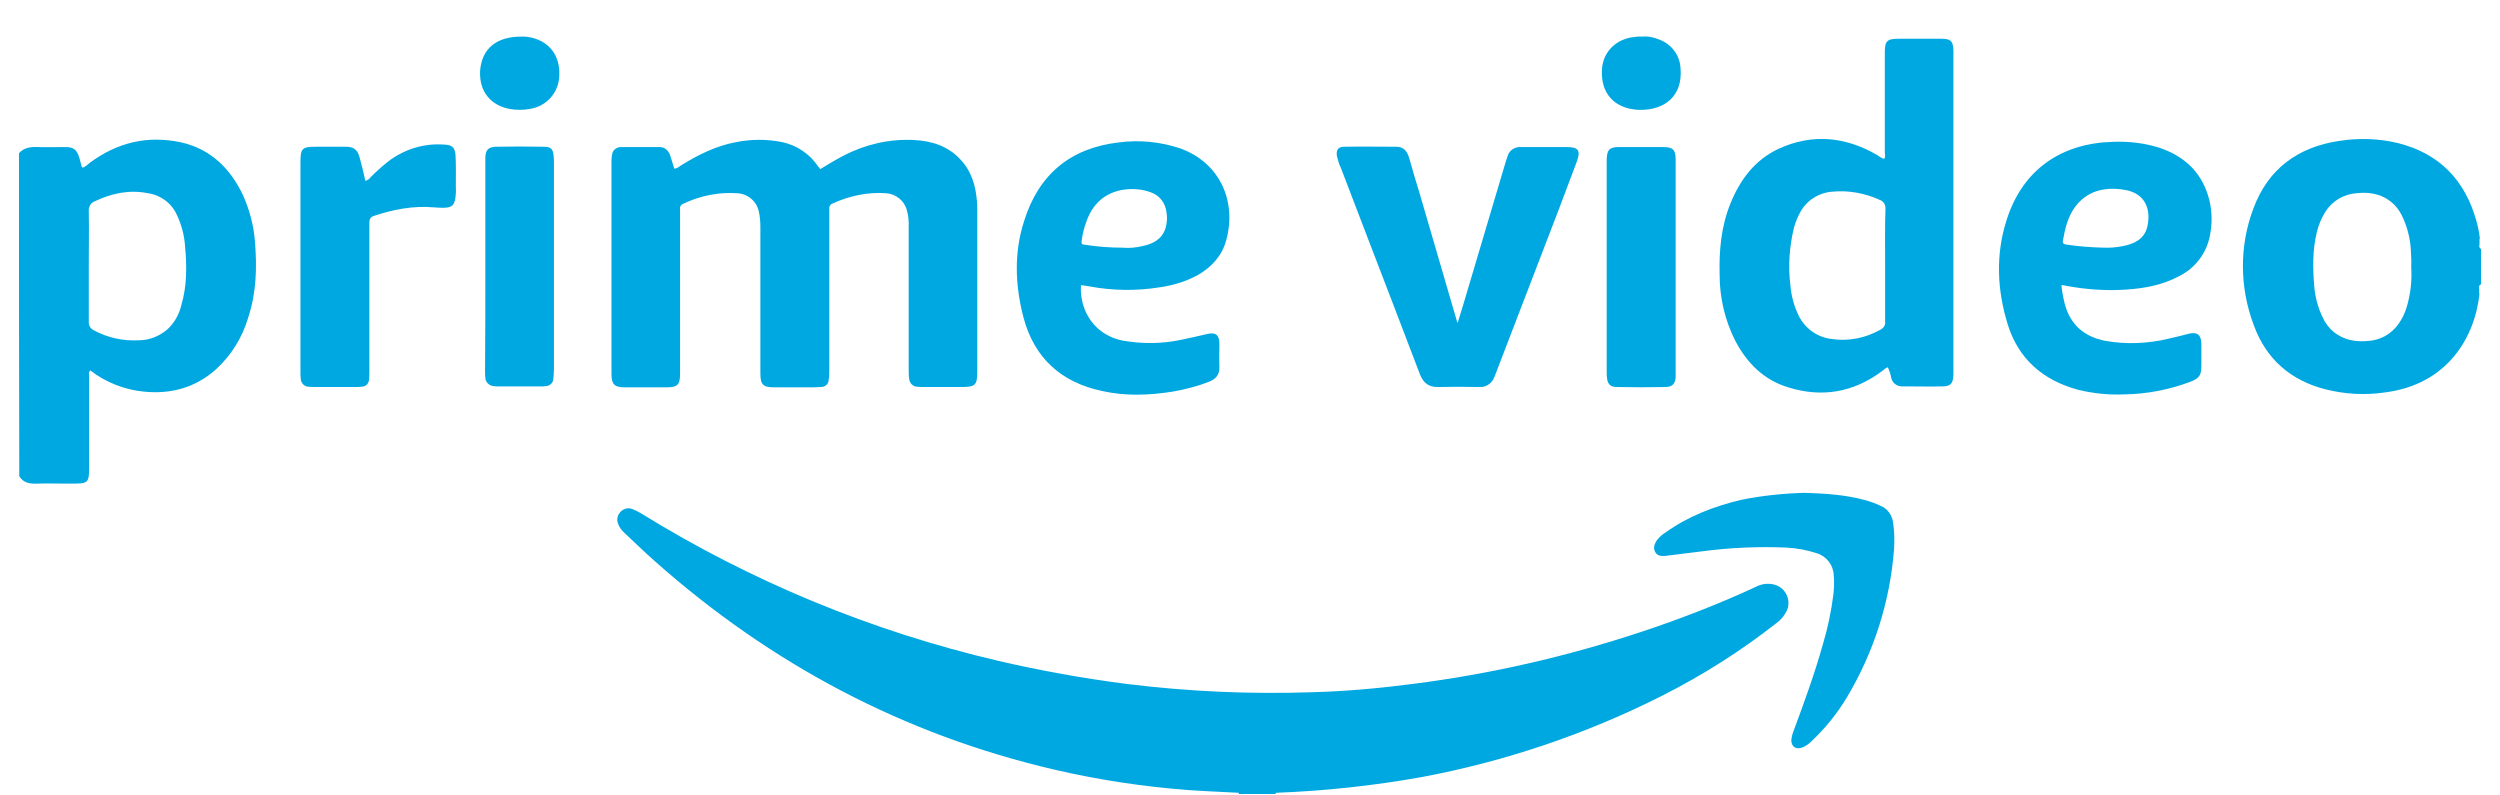
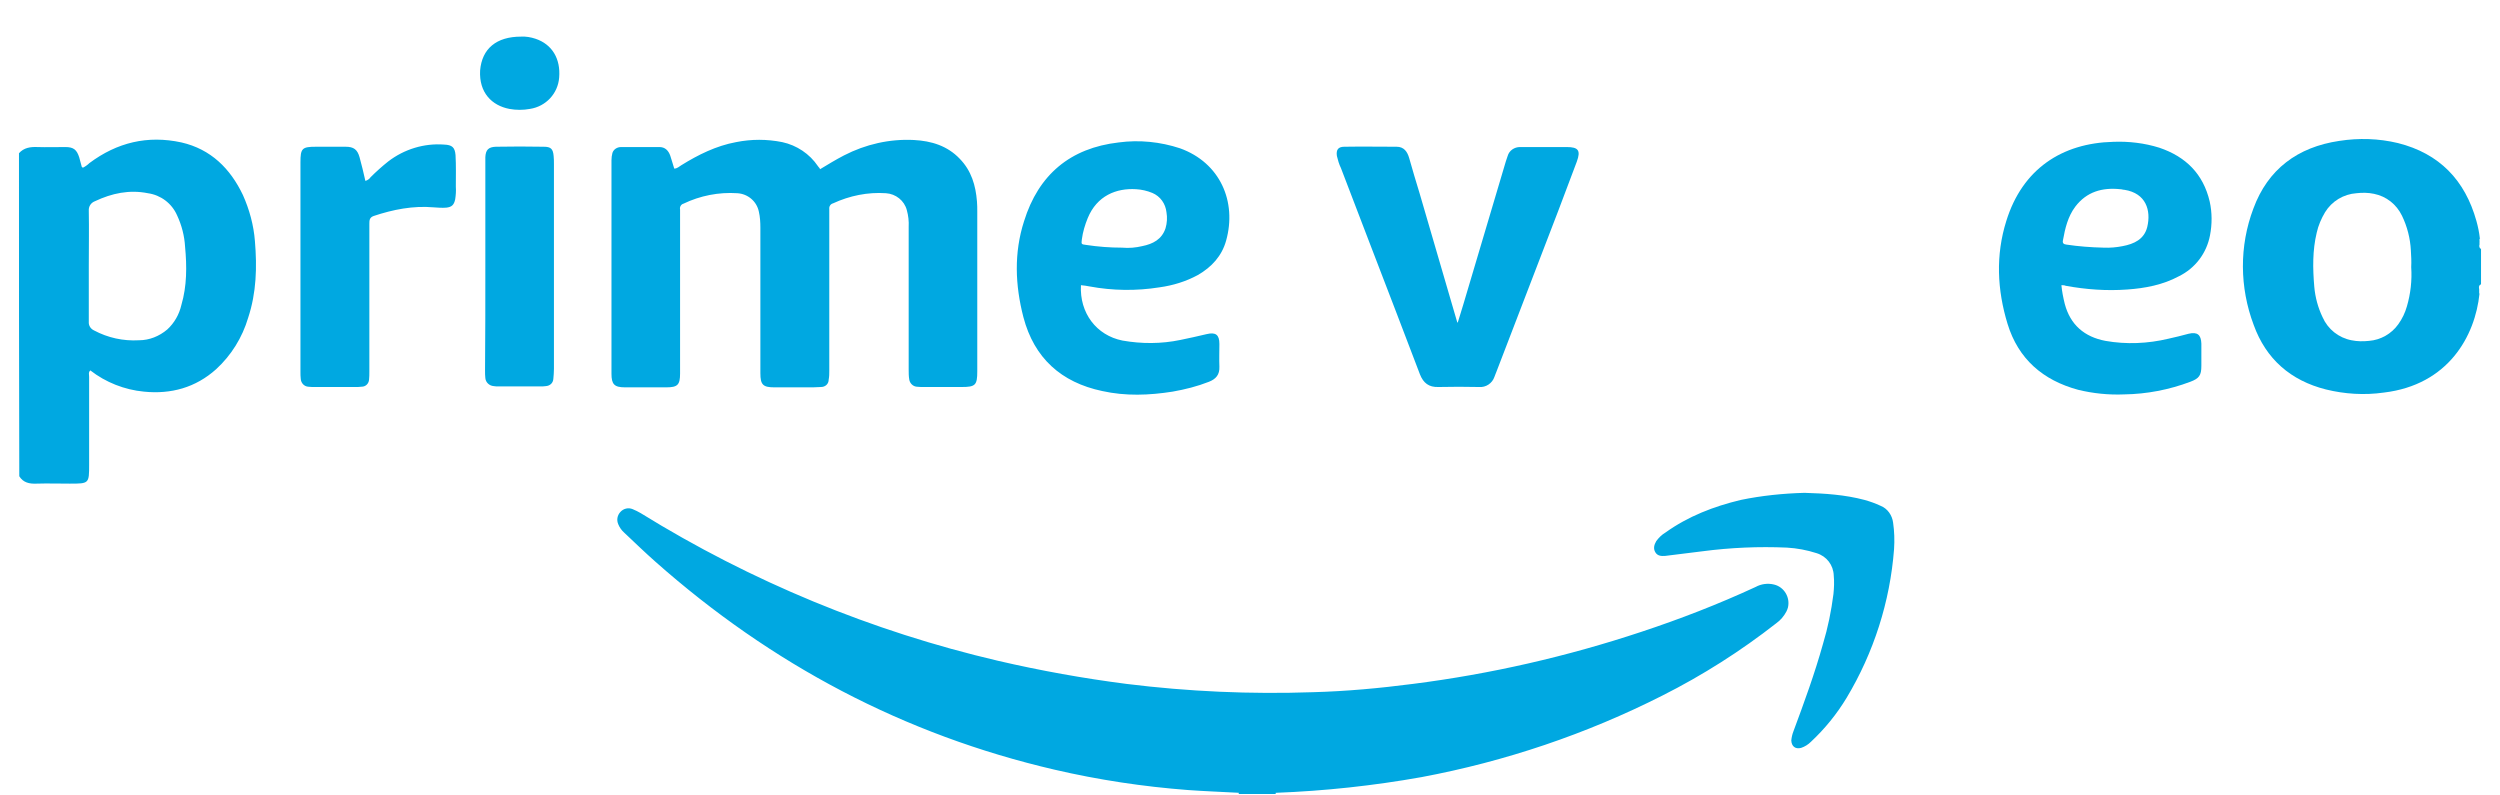
<svg xmlns="http://www.w3.org/2000/svg" width="66" height="21" viewBox="0 0 66 21" fill="none">
  <path d="M38.486 8.512C38.535 8.349 38.584 8.195 38.633 8.033C39.006 6.774 39.38 5.523 39.753 4.264L39.802 4.118C39.843 3.972 39.981 3.882 40.127 3.882H41.361C41.67 3.882 41.735 3.972 41.629 4.264L41.142 5.555C40.598 6.969 40.054 8.39 39.51 9.803C39.493 9.852 39.469 9.9 39.453 9.949C39.396 10.12 39.225 10.233 39.047 10.217C38.689 10.209 38.332 10.209 37.975 10.217C37.723 10.226 37.577 10.112 37.487 9.884C37.284 9.348 37.073 8.804 36.87 8.268C36.383 6.993 35.887 5.718 35.4 4.435C35.351 4.337 35.319 4.223 35.294 4.118C35.27 3.955 35.327 3.874 35.489 3.874C35.952 3.866 36.415 3.874 36.87 3.874C37.065 3.874 37.154 4.004 37.203 4.175C37.292 4.483 37.382 4.8 37.479 5.109C37.812 6.238 38.137 7.375 38.47 8.504C38.462 8.512 38.47 8.512 38.486 8.512Z" fill="#00A8E1" />
-   <path d="M44.237 7.05V9.974C44.22 10.136 44.147 10.209 43.985 10.217C43.546 10.226 43.116 10.226 42.677 10.217C42.515 10.217 42.441 10.136 42.425 9.982C42.417 9.933 42.417 9.876 42.417 9.827V4.207C42.425 3.955 42.49 3.882 42.742 3.882H43.912C44.163 3.882 44.237 3.955 44.237 4.207V7.05Z" fill="#00A8E1" />
-   <path d="M43.335 0.967C43.497 0.95 43.66 0.983 43.814 1.048C44.131 1.17 44.35 1.462 44.366 1.803C44.431 2.542 43.936 2.916 43.278 2.9C43.189 2.9 43.099 2.883 43.01 2.867C42.507 2.745 42.247 2.355 42.295 1.795C42.336 1.348 42.685 1.015 43.164 0.975C43.221 0.967 43.278 0.959 43.335 0.967Z" fill="#00A8E1" />
  <path d="M65.491 6.546V6.579C65.459 6.546 65.442 6.498 65.459 6.457V6.392C65.459 6.392 65.459 6.384 65.467 6.384H65.459V6.303H65.475C65.475 6.295 65.467 6.295 65.467 6.286C65.45 6.132 65.418 5.978 65.377 5.832C65.077 4.759 64.403 4.053 63.306 3.777C62.795 3.655 62.275 3.639 61.755 3.72C60.659 3.882 59.871 4.467 59.489 5.507C59.115 6.498 59.124 7.586 59.497 8.577C59.822 9.478 60.472 10.047 61.406 10.282C61.901 10.404 62.421 10.437 62.933 10.364C64.638 10.161 65.345 8.869 65.459 7.748H65.45V7.635C65.442 7.586 65.434 7.545 65.483 7.513V7.529C65.483 7.521 65.491 7.505 65.499 7.497V6.563C65.499 6.554 65.491 6.554 65.491 6.546ZM63.542 8.089C63.493 8.26 63.42 8.414 63.315 8.56C63.136 8.812 62.851 8.975 62.543 8.999C62.389 9.015 62.234 9.015 62.08 8.983C61.739 8.918 61.455 8.69 61.316 8.374C61.195 8.122 61.121 7.846 61.097 7.57C61.056 7.09 61.048 6.611 61.162 6.14C61.203 5.953 61.284 5.767 61.381 5.604C61.56 5.312 61.869 5.125 62.21 5.101C62.364 5.084 62.519 5.084 62.673 5.117C62.998 5.182 63.266 5.393 63.412 5.694C63.55 5.978 63.631 6.295 63.647 6.611C63.656 6.758 63.664 6.904 63.656 7.05C63.68 7.407 63.639 7.757 63.542 8.089Z" fill="#00A8E1" />
-   <path d="M51.254 1.023H50.125C49.816 1.023 49.759 1.08 49.759 1.389V4.02C49.759 4.077 49.784 4.134 49.743 4.191C49.67 4.183 49.629 4.134 49.572 4.102C48.728 3.606 47.843 3.517 46.949 3.931C46.324 4.224 45.934 4.751 45.682 5.377C45.438 5.978 45.382 6.611 45.398 7.253C45.398 7.854 45.536 8.447 45.804 8.983C46.112 9.576 46.559 10.03 47.209 10.226C48.094 10.502 48.923 10.364 49.678 9.803C49.735 9.771 49.767 9.714 49.84 9.697C49.881 9.787 49.913 9.884 49.93 9.982C49.962 10.112 50.076 10.201 50.214 10.201H50.409C50.701 10.201 50.986 10.209 51.27 10.201C51.497 10.201 51.562 10.128 51.57 9.892V1.332C51.562 1.08 51.497 1.023 51.254 1.023ZM49.767 7.001V8.479C49.784 8.577 49.727 8.666 49.637 8.707C49.248 8.926 48.801 9.015 48.362 8.95C47.989 8.91 47.664 8.682 47.493 8.349C47.363 8.089 47.29 7.813 47.266 7.529C47.201 7.017 47.242 6.498 47.363 6.002C47.404 5.864 47.453 5.734 47.526 5.604C47.696 5.287 48.021 5.084 48.379 5.06C48.809 5.019 49.239 5.101 49.629 5.279C49.727 5.312 49.784 5.409 49.776 5.515C49.759 6.018 49.767 6.506 49.767 7.001Z" fill="#00A8E1" />
  <path d="M56.159 7.643C56.63 7.61 57.101 7.521 57.523 7.293C57.954 7.082 58.255 6.684 58.344 6.213C58.401 5.921 58.401 5.612 58.336 5.32C58.165 4.589 57.702 4.134 57.004 3.899C56.614 3.777 56.2 3.728 55.794 3.744C54.429 3.777 53.39 4.467 52.967 5.832C52.683 6.733 52.724 7.651 53 8.552C53.284 9.478 53.934 10.039 54.86 10.29C55.258 10.388 55.672 10.429 56.078 10.412C56.671 10.404 57.264 10.29 57.824 10.079C58.06 9.99 58.116 9.909 58.116 9.657V9.072C58.108 8.837 58.011 8.755 57.775 8.812C57.597 8.861 57.426 8.902 57.247 8.942C56.703 9.072 56.135 9.097 55.583 8.999C55.03 8.894 54.657 8.577 54.51 8.024C54.47 7.862 54.437 7.7 54.421 7.529C54.462 7.529 54.502 7.529 54.535 7.545C55.071 7.643 55.615 7.683 56.159 7.643ZM54.462 6.343C54.519 6.026 54.592 5.718 54.786 5.458C55.087 5.06 55.501 4.946 55.972 4.995C56.013 4.995 56.045 5.011 56.086 5.011C56.655 5.101 56.793 5.555 56.687 5.994C56.606 6.319 56.338 6.441 56.037 6.498C55.875 6.53 55.704 6.546 55.534 6.538C55.201 6.53 54.876 6.506 54.551 6.457C54.478 6.449 54.445 6.416 54.462 6.343Z" fill="#00A8E1" />
  <path d="M32.693 20.929C32.25 20.905 31.806 20.889 31.363 20.857C30.178 20.767 29 20.589 27.847 20.321C23.859 19.395 20.358 17.535 17.305 14.831C17.02 14.579 16.752 14.319 16.476 14.059C16.411 14.002 16.354 13.921 16.322 13.84C16.273 13.726 16.297 13.604 16.379 13.515C16.46 13.425 16.59 13.393 16.703 13.442C16.777 13.474 16.85 13.507 16.915 13.547C19.83 15.35 23.014 16.666 26.352 17.446C27.473 17.706 28.602 17.909 29.739 18.055C31.372 18.258 33.02 18.331 34.661 18.274C35.546 18.25 36.423 18.169 37.3 18.055C39.347 17.795 41.369 17.332 43.327 16.682C44.358 16.341 45.365 15.951 46.348 15.496C46.494 15.415 46.673 15.391 46.835 15.432C47.103 15.496 47.266 15.773 47.201 16.041C47.193 16.073 47.176 16.114 47.16 16.146C47.095 16.268 47.006 16.374 46.892 16.455C45.958 17.186 44.951 17.827 43.887 18.363C41.881 19.379 39.737 20.102 37.528 20.516C36.255 20.743 34.974 20.881 33.686 20.93L33.678 20.93V20.962H32.703V20.93L32.693 20.929ZM47.639 13.011C48.175 13.027 48.703 13.06 49.223 13.198C49.369 13.239 49.507 13.287 49.645 13.352C49.832 13.425 49.954 13.604 49.978 13.799C50.011 14.026 50.019 14.262 50.003 14.498C49.897 15.886 49.467 17.227 48.752 18.42C48.492 18.851 48.175 19.241 47.81 19.582C47.737 19.655 47.647 19.712 47.55 19.744C47.396 19.785 47.298 19.703 47.29 19.549C47.298 19.468 47.315 19.387 47.347 19.306C47.631 18.542 47.907 17.787 48.127 16.999C48.257 16.569 48.346 16.13 48.403 15.683C48.419 15.521 48.427 15.358 48.411 15.196C48.403 14.92 48.224 14.684 47.956 14.603C47.704 14.522 47.444 14.473 47.176 14.457C46.429 14.424 45.682 14.457 44.943 14.554L43.96 14.676C43.855 14.684 43.757 14.676 43.7 14.579C43.643 14.481 43.668 14.384 43.725 14.286C43.79 14.197 43.871 14.116 43.968 14.059C44.569 13.629 45.243 13.369 45.958 13.198C46.51 13.084 47.071 13.027 47.639 13.011Z" fill="#00A8E1" />
  <path d="M6.73 6.368C6.698 5.945 6.584 5.531 6.413 5.149C6.08 4.451 5.569 3.939 4.789 3.76C3.896 3.566 3.092 3.76 2.361 4.305C2.312 4.353 2.255 4.394 2.19 4.427C2.174 4.418 2.158 4.41 2.158 4.402C2.133 4.321 2.117 4.24 2.093 4.159C2.028 3.955 1.946 3.882 1.727 3.882C1.483 3.882 1.232 3.89 0.988 3.882C0.801 3.874 0.631 3.899 0.501 4.045C0.501 6.887 0.501 9.738 0.509 12.573C0.614 12.743 0.777 12.776 0.964 12.768C1.256 12.759 1.548 12.768 1.841 12.768C2.353 12.768 2.353 12.768 2.353 12.264V9.949C2.353 9.892 2.328 9.827 2.385 9.779C2.791 10.095 3.287 10.29 3.798 10.339C4.513 10.412 5.163 10.234 5.707 9.746C6.105 9.381 6.397 8.91 6.551 8.39C6.771 7.724 6.787 7.05 6.73 6.368ZM28.765 7.562C29.374 7.675 29.999 7.683 30.608 7.586C30.965 7.537 31.307 7.432 31.623 7.261C31.989 7.05 32.257 6.758 32.37 6.351C32.655 5.328 32.216 4.297 31.152 3.915C30.633 3.744 30.08 3.687 29.536 3.76C28.253 3.907 27.416 4.613 27.035 5.84C26.766 6.676 26.799 7.529 27.018 8.374C27.302 9.454 28.017 10.095 29.097 10.323C29.715 10.461 30.34 10.437 30.957 10.339C31.282 10.282 31.607 10.201 31.916 10.079C32.102 10.006 32.2 9.892 32.192 9.681C32.184 9.486 32.192 9.283 32.192 9.08C32.192 8.837 32.094 8.764 31.859 8.82C31.623 8.877 31.396 8.926 31.16 8.975C30.657 9.08 30.137 9.08 29.634 8.991C28.943 8.853 28.497 8.26 28.537 7.529C28.61 7.537 28.691 7.545 28.765 7.562ZM17.589 10.226H16.501C16.216 10.226 16.143 10.144 16.143 9.868V4.232C16.143 4.167 16.151 4.102 16.168 4.037C16.2 3.939 16.297 3.882 16.395 3.882H17.41C17.556 3.882 17.646 3.972 17.695 4.11C17.735 4.224 17.759 4.329 17.8 4.451C17.881 4.451 17.93 4.394 17.987 4.362C18.434 4.085 18.905 3.85 19.433 3.752C19.839 3.671 20.245 3.671 20.651 3.752C21.032 3.834 21.374 4.061 21.593 4.386C21.609 4.41 21.625 4.427 21.642 4.443C21.634 4.451 21.642 4.451 21.65 4.467C21.853 4.345 22.064 4.215 22.283 4.102C22.852 3.809 23.485 3.663 24.127 3.696C24.59 3.72 25.012 3.85 25.337 4.191C25.646 4.508 25.759 4.898 25.792 5.32C25.8 5.409 25.8 5.499 25.8 5.596V9.803C25.8 10.169 25.751 10.217 25.386 10.217H24.395C24.33 10.217 24.265 10.217 24.2 10.209C24.103 10.201 24.021 10.12 24.005 10.023C23.989 9.933 23.989 9.844 23.989 9.754V5.994C23.997 5.84 23.981 5.694 23.94 5.547C23.875 5.296 23.648 5.117 23.388 5.101C22.909 5.068 22.43 5.166 21.991 5.369C21.926 5.385 21.885 5.45 21.893 5.515V9.787C21.893 9.868 21.893 9.941 21.877 10.023C21.877 10.136 21.788 10.217 21.674 10.217C21.552 10.226 21.43 10.226 21.3 10.226H20.44C20.139 10.226 20.074 10.152 20.074 9.852V6.01C20.074 5.872 20.066 5.726 20.034 5.588C19.977 5.312 19.741 5.117 19.465 5.101C18.978 5.068 18.482 5.166 18.044 5.377C17.979 5.393 17.938 5.466 17.954 5.531V9.86C17.954 10.161 17.889 10.226 17.589 10.226ZM9.37 10.217H8.314C8.257 10.217 8.192 10.217 8.135 10.209C8.03 10.201 7.948 10.112 7.94 10.006C7.932 9.941 7.932 9.876 7.932 9.811V4.289C7.932 3.915 7.973 3.874 8.346 3.874H9.126C9.337 3.874 9.435 3.947 9.492 4.15C9.548 4.353 9.597 4.556 9.646 4.776C9.703 4.759 9.751 4.727 9.784 4.678C9.93 4.532 10.084 4.394 10.247 4.264C10.669 3.939 11.197 3.777 11.725 3.817C11.936 3.825 12.009 3.89 12.026 4.094C12.042 4.37 12.034 4.654 12.034 4.93C12.042 5.044 12.034 5.149 12.017 5.263C11.985 5.409 11.928 5.466 11.782 5.482C11.668 5.491 11.562 5.482 11.449 5.474C10.905 5.426 10.377 5.531 9.865 5.702C9.751 5.742 9.751 5.823 9.751 5.913V9.811C9.751 9.884 9.751 9.949 9.743 10.023C9.735 10.128 9.654 10.209 9.548 10.209C9.492 10.217 9.427 10.217 9.37 10.217ZM14.275 10.201H13.146C13.106 10.201 13.073 10.201 13.033 10.193C12.919 10.185 12.822 10.095 12.813 9.982C12.805 9.917 12.805 9.852 12.805 9.787C12.813 8.885 12.813 7.96 12.813 7.034V4.15C12.822 3.955 12.895 3.882 13.089 3.874C13.512 3.866 13.934 3.866 14.356 3.874C14.543 3.874 14.6 3.931 14.616 4.118C14.624 4.191 14.624 4.256 14.624 4.329V9.738C14.624 9.827 14.616 9.917 14.608 10.006C14.6 10.112 14.519 10.185 14.413 10.193C14.365 10.201 14.324 10.201 14.275 10.201ZM4.789 8.049C4.732 8.301 4.602 8.528 4.415 8.699C4.204 8.877 3.944 8.983 3.668 8.983C3.254 9.007 2.848 8.918 2.482 8.723C2.393 8.682 2.336 8.593 2.344 8.495V7.025C2.344 6.538 2.353 6.051 2.344 5.564C2.336 5.45 2.401 5.352 2.507 5.312C2.953 5.101 3.416 5.003 3.904 5.101C4.245 5.149 4.537 5.369 4.675 5.685C4.797 5.945 4.87 6.23 4.886 6.514C4.935 7.034 4.935 7.553 4.789 8.049ZM28.561 6.319C28.586 6.124 28.643 5.937 28.716 5.758C28.959 5.166 29.471 4.963 29.991 4.995C30.137 5.003 30.283 5.036 30.421 5.093C30.633 5.182 30.77 5.377 30.795 5.604C30.819 5.742 30.811 5.888 30.77 6.026C30.673 6.319 30.438 6.441 30.153 6.498C29.983 6.538 29.804 6.555 29.625 6.538C29.309 6.538 28.984 6.514 28.667 6.465C28.545 6.449 28.545 6.449 28.561 6.319ZM13.755 0.967C13.886 0.959 14.015 0.983 14.137 1.023C14.576 1.17 14.803 1.551 14.762 2.047C14.73 2.469 14.413 2.81 13.991 2.875C13.812 2.908 13.626 2.908 13.447 2.875C12.984 2.786 12.643 2.445 12.675 1.86C12.724 1.283 13.106 0.967 13.755 0.967Z" fill="#00A8E1" />
</svg>